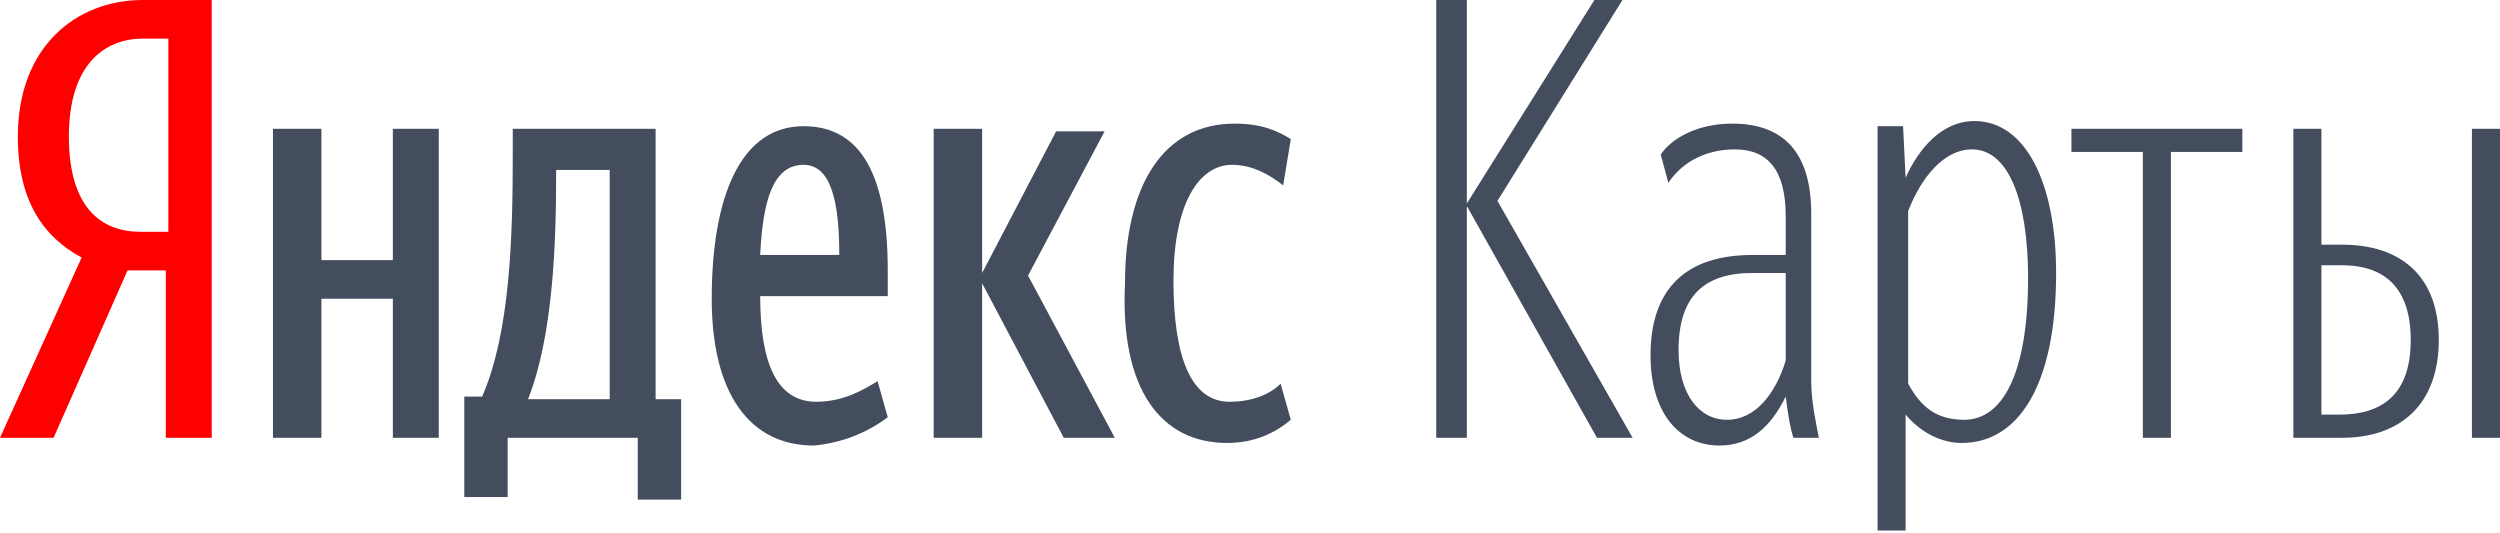
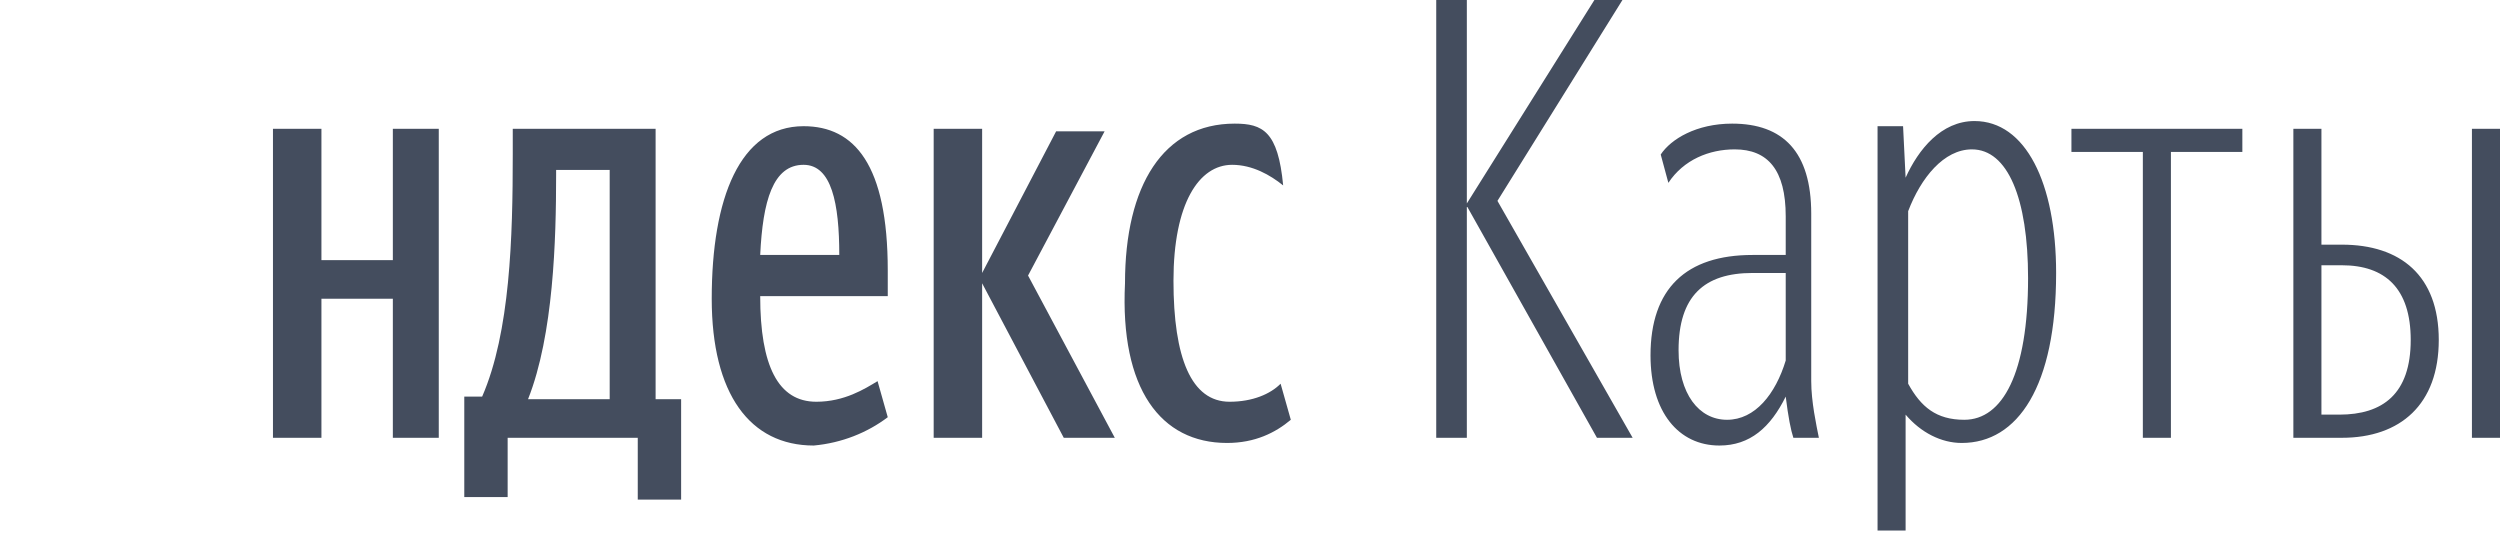
<svg xmlns="http://www.w3.org/2000/svg" width="136" height="29" viewBox="0 0 136 29" fill="none">
  <g clip-path="url(#clip0_364_147)">
    <path fill-rule="evenodd" clip-rule="evenodd" d="M127.396 14.43C129.755 14.43 131.143 15.691 131.143 18.493C131.143 21.435 129.616 22.556 127.257 22.556H126.286V14.43H127.396ZM136 7.005H134.473V23.816H136V7.005ZM124.759 23.816H127.396C130.588 23.816 132.669 21.995 132.669 18.493C132.669 14.99 130.588 13.309 127.396 13.309H126.286V7.005H124.759V23.816ZM121.984 6.865V7.005H112.686V8.266H116.571V23.816H118.098V8.266H121.984V6.865ZM106.718 24.097C109.771 24.097 111.853 21.015 111.853 14.85C111.853 9.947 110.188 6.585 107.412 6.585C105.608 6.585 104.359 8.126 103.665 9.667L103.527 6.865H102.139V28.86H103.665V22.556C104.498 23.536 105.608 24.097 106.718 24.097ZM106.857 22.836C105.331 22.836 104.498 22.135 103.804 20.874V11.488C104.498 9.667 105.747 8.126 107.273 8.126C109.216 8.126 110.327 10.787 110.327 15.13C110.327 20.314 108.939 22.836 106.857 22.836ZM97.559 23.816H98.947C98.808 23.116 98.531 21.855 98.531 20.734V11.628C98.531 8.266 97.004 6.725 94.229 6.725C92.286 6.725 90.898 7.565 90.343 8.406L90.759 9.947C91.592 8.686 92.98 8.126 94.367 8.126C96.171 8.126 97.143 9.246 97.143 11.768V13.87H95.339C91.731 13.87 89.788 15.691 89.788 19.333C89.788 22.416 91.314 24.237 93.535 24.237C95.2 24.237 96.31 23.256 97.143 21.575C97.282 22.696 97.42 23.396 97.559 23.816ZM93.951 22.836C92.424 22.836 91.314 21.435 91.314 19.053C91.314 16.111 92.702 14.85 95.339 14.85H97.143V19.613C96.588 21.435 95.478 22.836 93.951 22.836ZM86.874 23.816H88.816L81.461 10.928L88.261 0H86.735L79.796 11.068V0H78.131V23.816H79.796V11.208L86.874 23.816Z" fill="#444D5E" />
-     <path fill-rule="evenodd" clip-rule="evenodd" d="M43.714 8.966C45.241 8.966 45.657 11.068 45.657 13.87H41.355C41.494 10.928 42.049 8.966 43.714 8.966ZM33.167 21.715H28.726C30.114 18.212 30.253 13.029 30.253 9.527V9.246H33.167V21.715ZM66.751 24.097C68.277 24.097 69.388 23.536 70.22 22.836L69.665 20.874C69.11 21.435 68.139 21.855 66.89 21.855C64.808 21.855 63.837 19.473 63.837 15.271C63.837 11.068 65.224 8.966 67.028 8.966C68.139 8.966 69.11 9.527 69.804 10.087L70.22 7.565C69.526 7.145 68.694 6.725 67.167 6.725C63.282 6.725 61.2 10.087 61.2 15.411C60.922 21.155 63.143 24.097 66.751 24.097ZM57.869 23.816H60.645L55.926 14.99L60.09 7.145H57.453L53.428 14.85V7.005H50.792V23.816H53.428V15.411L57.869 23.816ZM21.371 7.005V14.15H17.486V7.005H14.849V23.816H17.486V16.251H21.371V23.816H23.869V7.005H21.371ZM48.294 22.696L47.739 20.734C47.045 21.155 45.935 21.855 44.408 21.855C42.326 21.855 41.355 19.894 41.355 16.111H48.294V14.71C48.294 8.966 46.49 6.865 43.714 6.865C40.245 6.865 38.718 10.787 38.718 16.251C38.718 21.435 40.8 24.237 44.269 24.237C45.796 24.097 47.184 23.536 48.294 22.696ZM37.053 21.715H35.665V7.005H27.894V8.406C27.894 12.889 27.755 18.072 26.229 21.575H25.257V27.039H27.616V23.816H34.694V27.179H37.053V21.715Z" fill="#444D5E" />
-     <path fill-rule="evenodd" clip-rule="evenodd" d="M9.02 14.71V23.816H11.518V0H7.771C4.163 0 0.971 2.522 0.971 7.425C0.971 10.928 2.359 12.889 4.441 14.01L0 23.816H2.914L6.939 14.71H9.02ZM9.02 12.609H7.633C5.551 12.609 3.747 11.348 3.747 7.425C3.747 3.502 5.69 2.101 7.771 2.101H9.159V12.609H9.02Z" fill="#FF0000" />
+     <path fill-rule="evenodd" clip-rule="evenodd" d="M43.714 8.966C45.241 8.966 45.657 11.068 45.657 13.87H41.355C41.494 10.928 42.049 8.966 43.714 8.966ZM33.167 21.715H28.726C30.114 18.212 30.253 13.029 30.253 9.527V9.246H33.167V21.715ZM66.751 24.097C68.277 24.097 69.388 23.536 70.22 22.836L69.665 20.874C69.11 21.435 68.139 21.855 66.89 21.855C64.808 21.855 63.837 19.473 63.837 15.271C63.837 11.068 65.224 8.966 67.028 8.966C68.139 8.966 69.11 9.527 69.804 10.087C69.526 7.145 68.694 6.725 67.167 6.725C63.282 6.725 61.2 10.087 61.2 15.411C60.922 21.155 63.143 24.097 66.751 24.097ZM57.869 23.816H60.645L55.926 14.99L60.09 7.145H57.453L53.428 14.85V7.005H50.792V23.816H53.428V15.411L57.869 23.816ZM21.371 7.005V14.15H17.486V7.005H14.849V23.816H17.486V16.251H21.371V23.816H23.869V7.005H21.371ZM48.294 22.696L47.739 20.734C47.045 21.155 45.935 21.855 44.408 21.855C42.326 21.855 41.355 19.894 41.355 16.111H48.294V14.71C48.294 8.966 46.49 6.865 43.714 6.865C40.245 6.865 38.718 10.787 38.718 16.251C38.718 21.435 40.8 24.237 44.269 24.237C45.796 24.097 47.184 23.536 48.294 22.696ZM37.053 21.715H35.665V7.005H27.894V8.406C27.894 12.889 27.755 18.072 26.229 21.575H25.257V27.039H27.616V23.816H34.694V27.179H37.053V21.715Z" fill="#444D5E" />
  </g>
  <defs>
    <clipPath id="clip0_364_147">
      <rect width="136" height="29" fill="white" />
    </clipPath>
  </defs>
</svg>